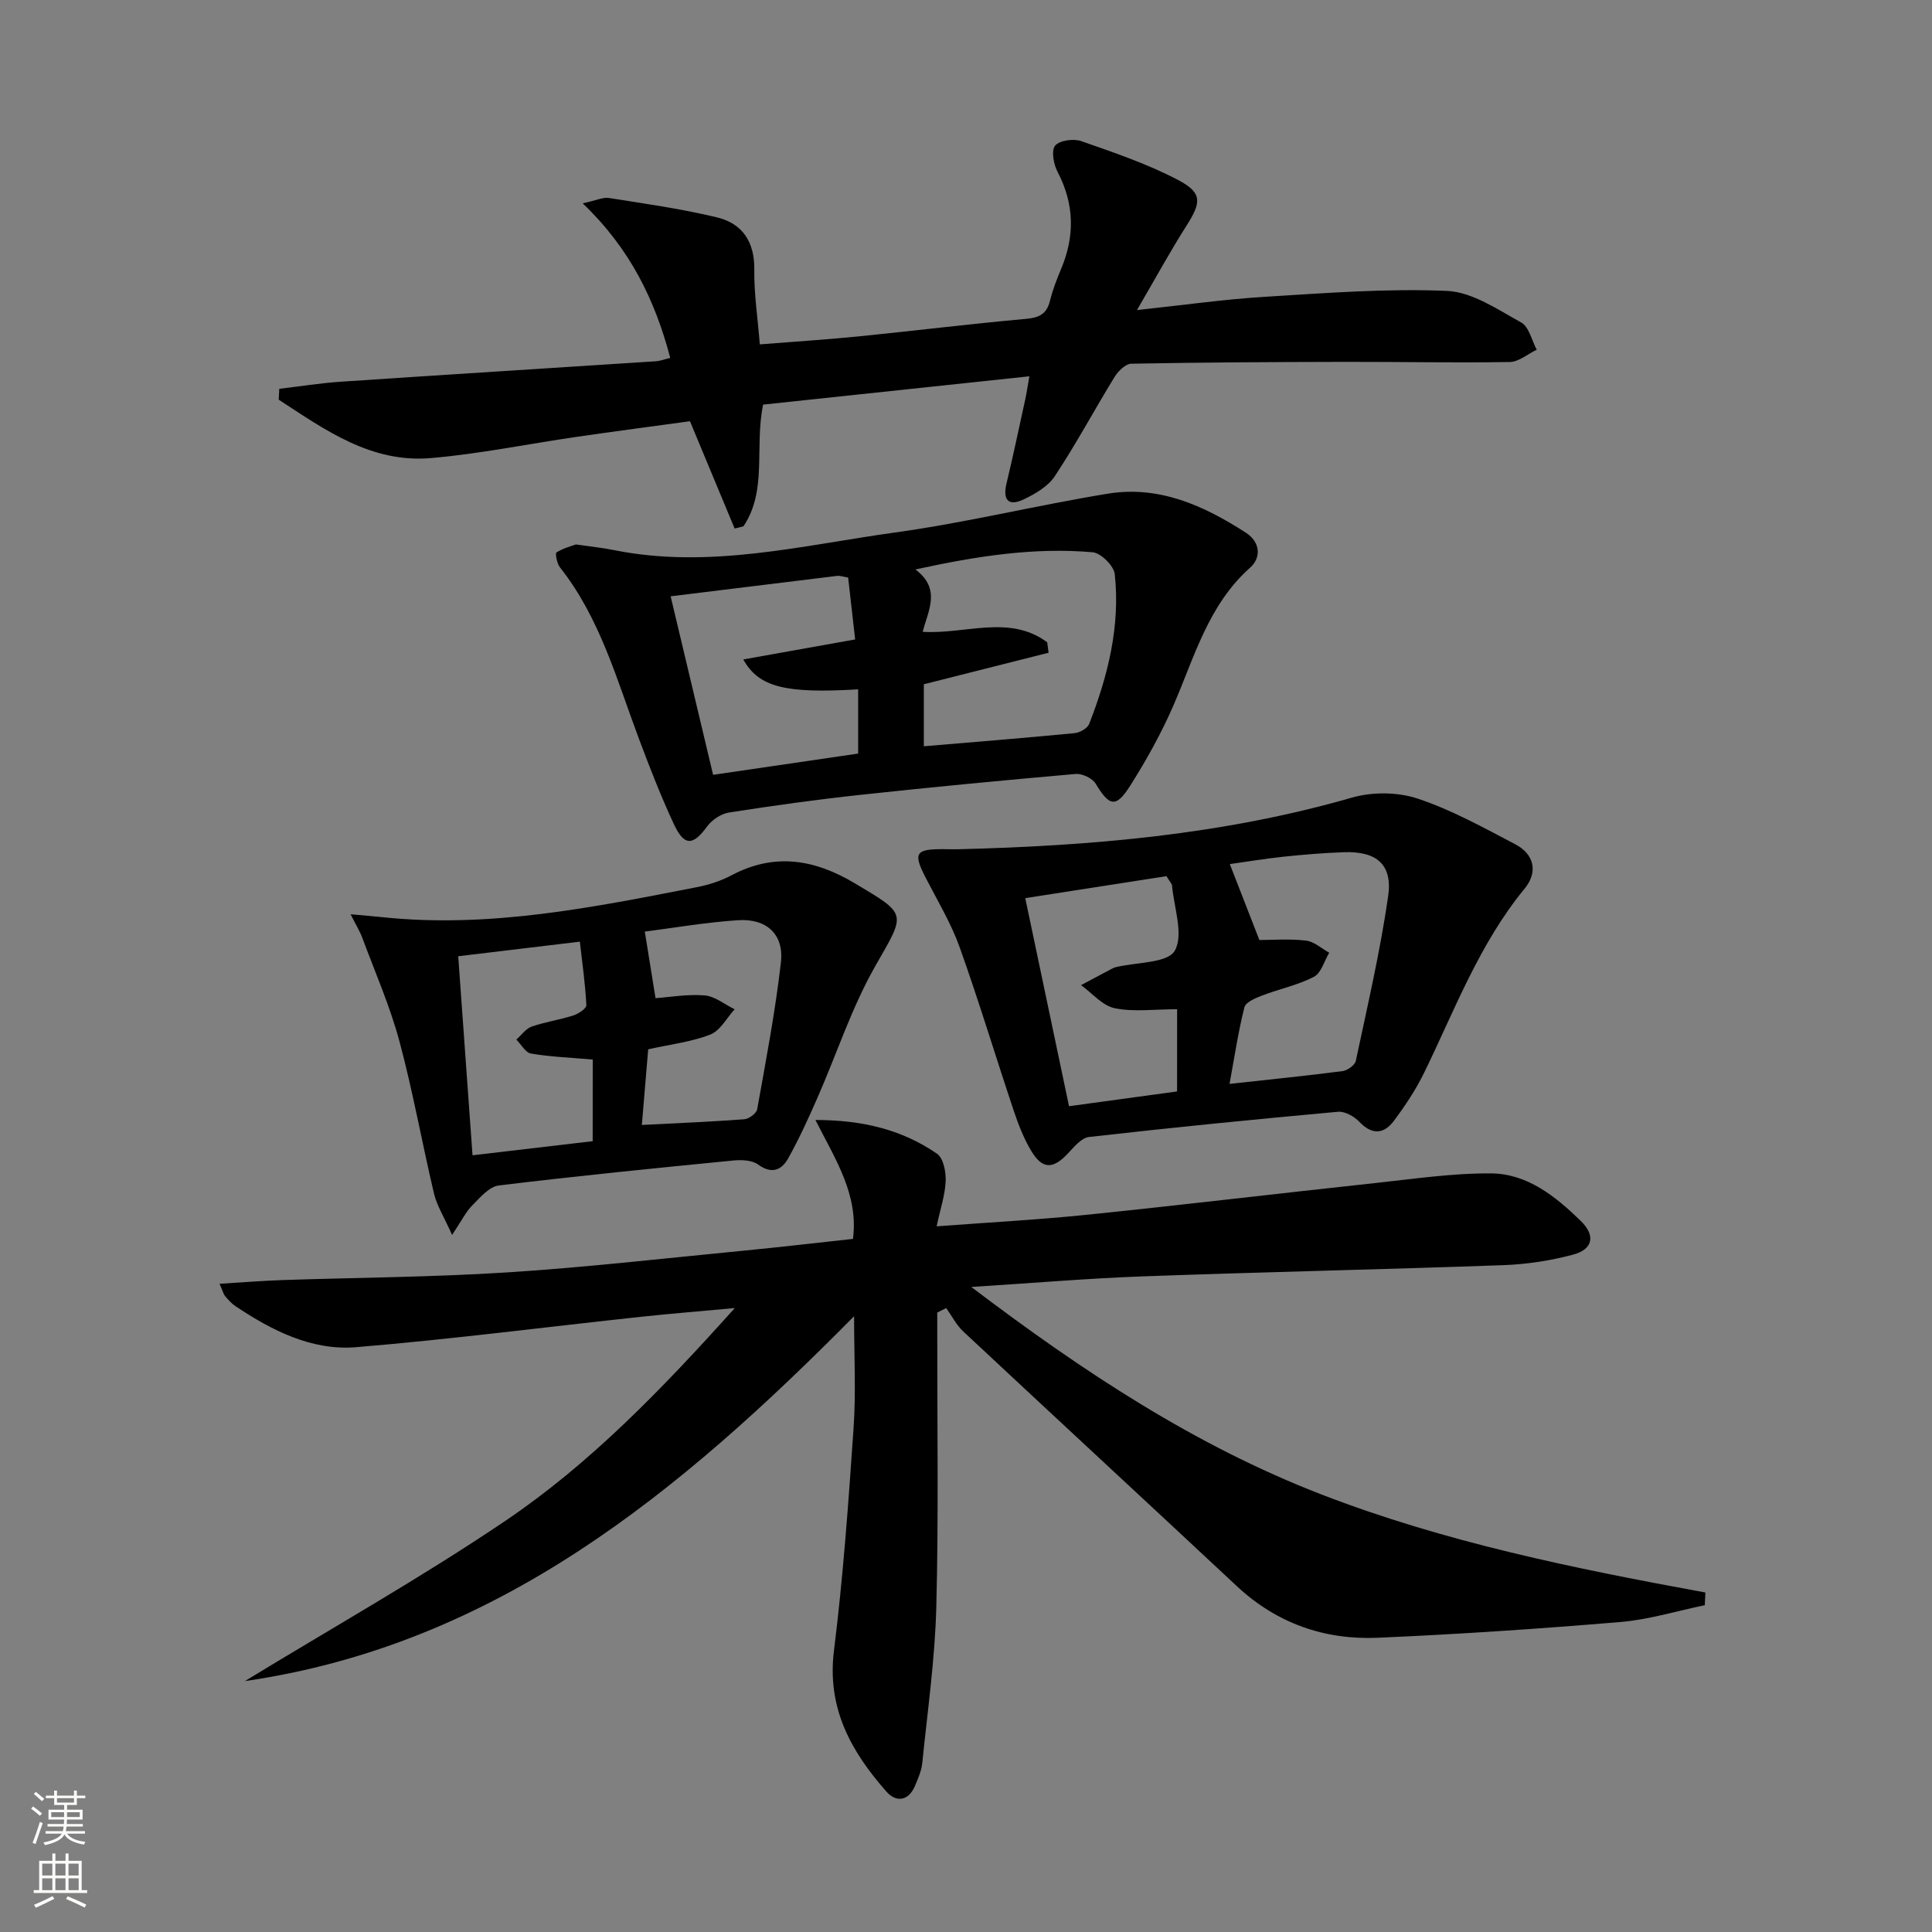
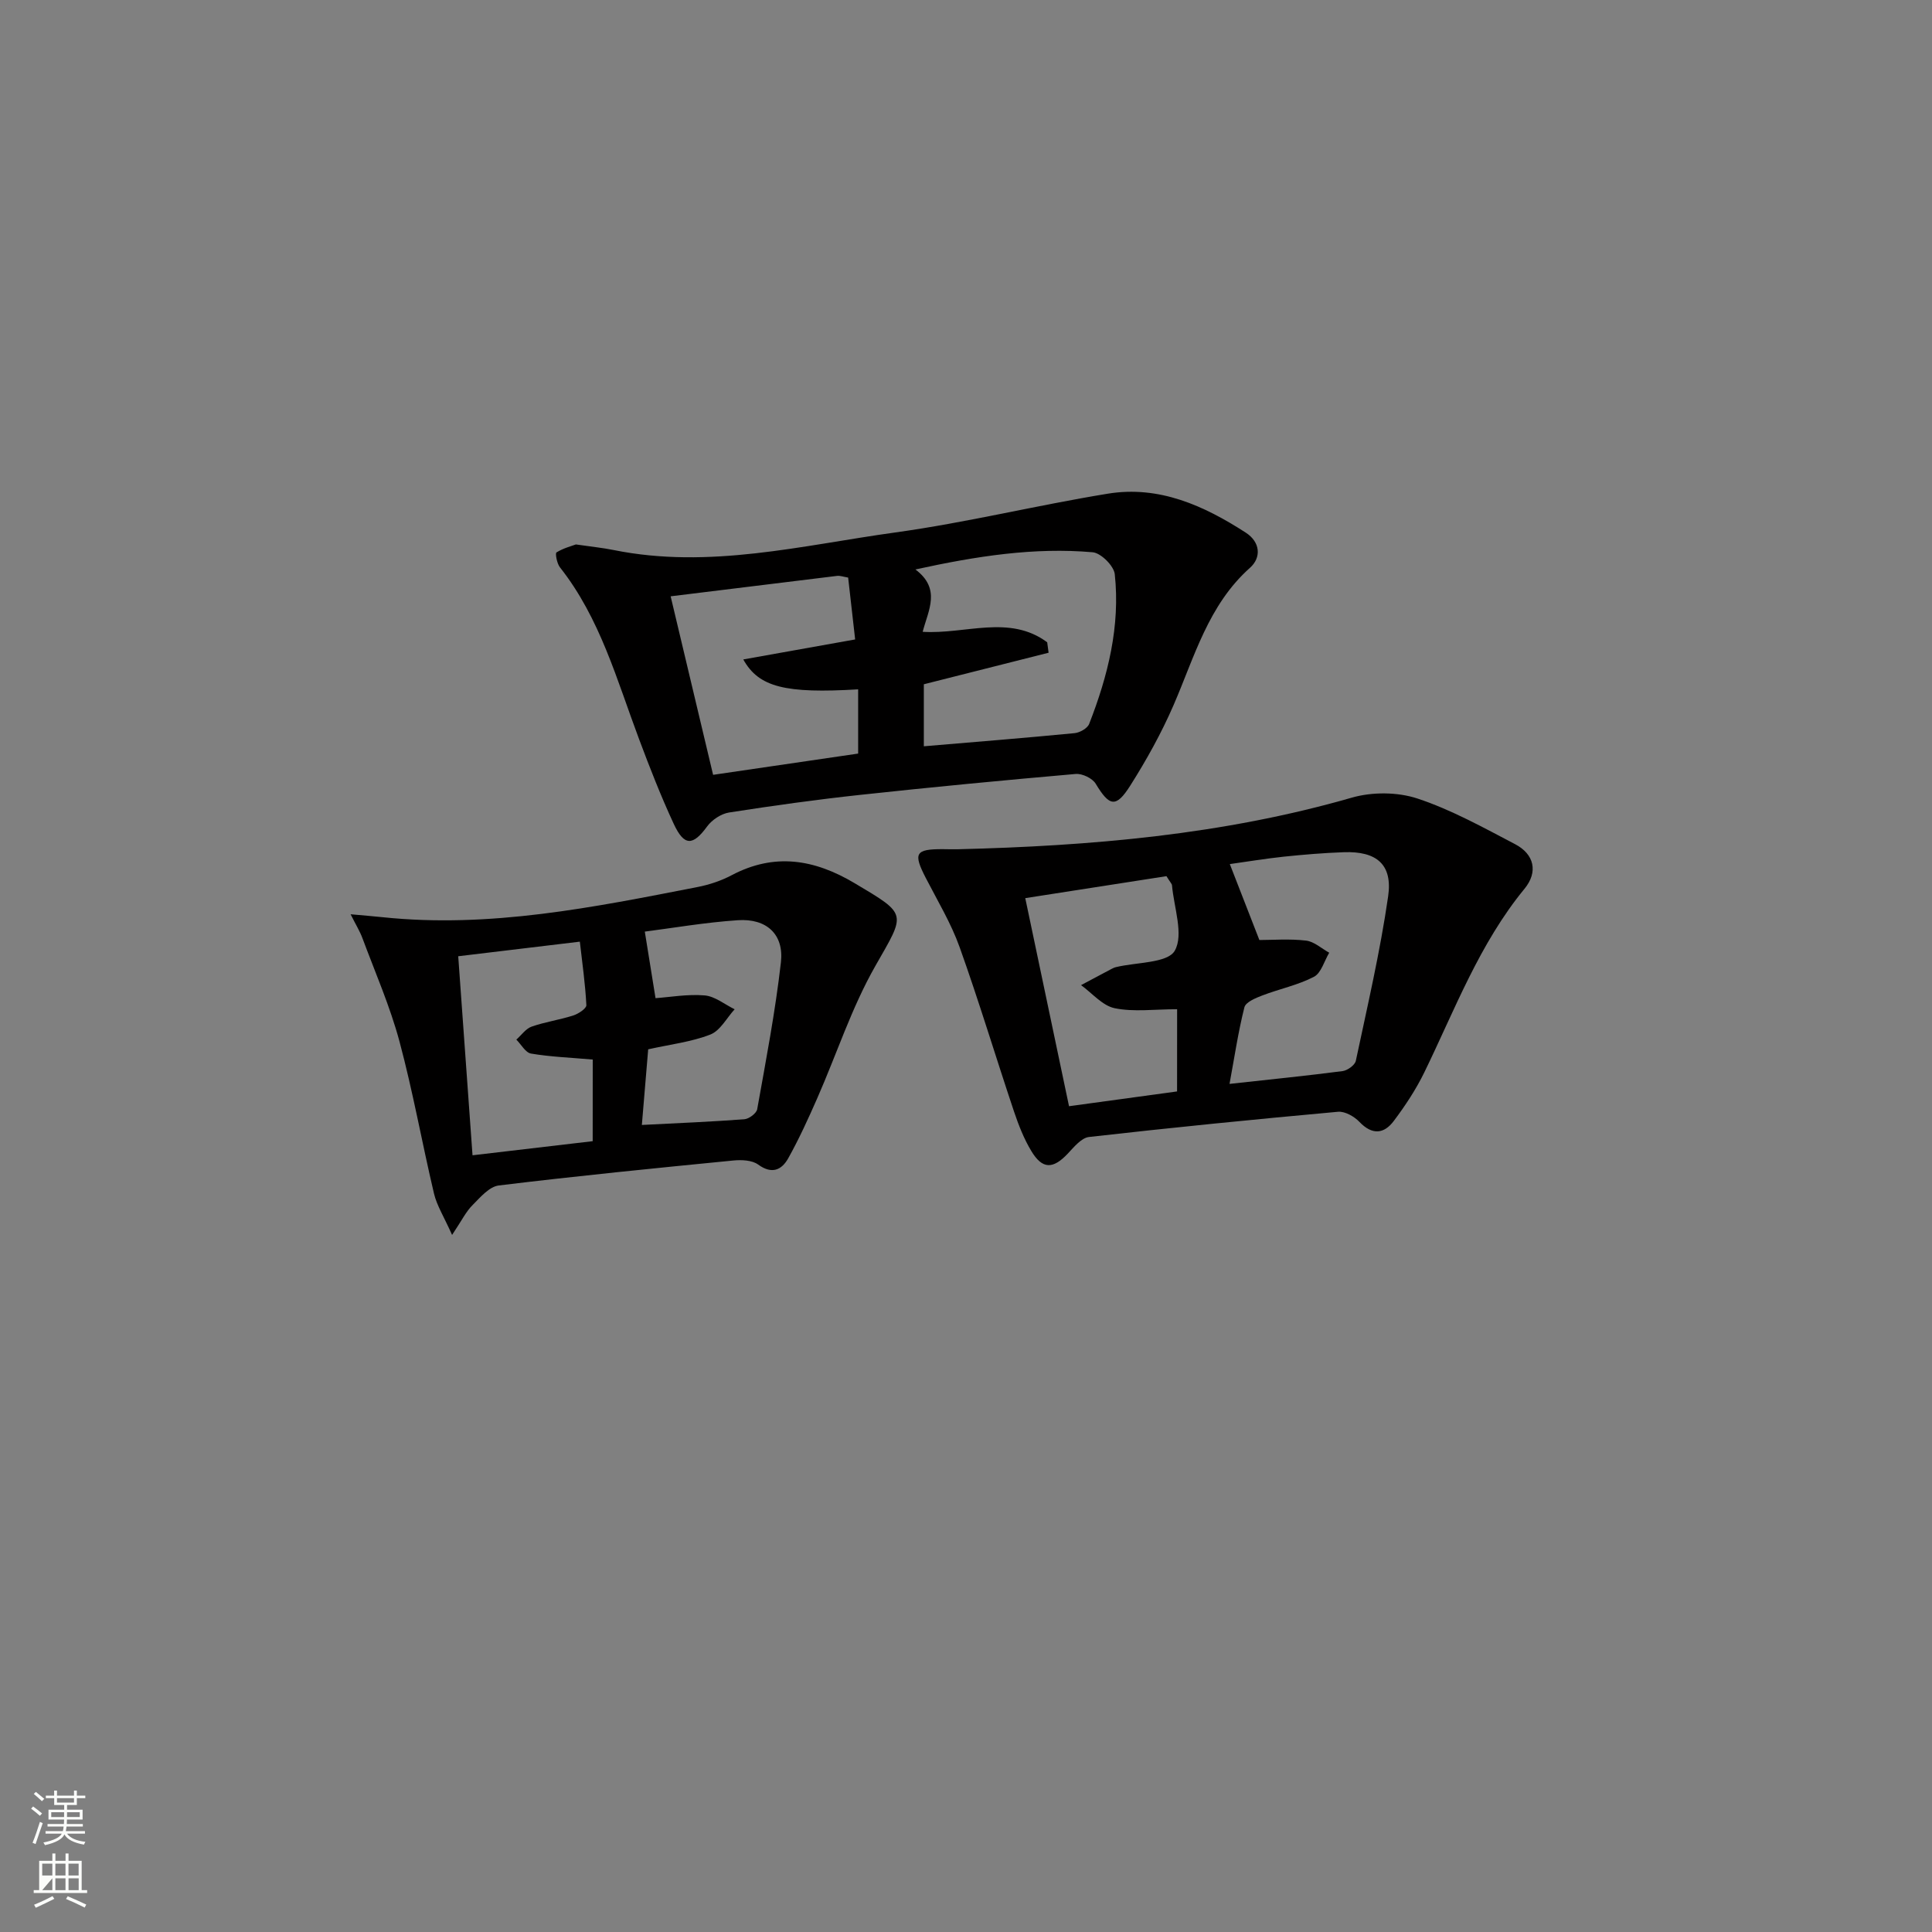
<svg xmlns="http://www.w3.org/2000/svg" enable-background="new 0 0 400 400" viewBox="0 0 400 400">
  <rect x="0" y="0" width="400" height="400" fill="#808080" stroke="none" />
  <g fill="#010000">
-     <path d="m176.83 272.51c-36.04 36.43-73.96 67.97-126.12 75.54 18-10.99 36.42-21.36 53.88-33.15 17.57-11.87 32.33-27.14 47.54-44.08-7.27.67-13.36 1.16-19.44 1.81-19.64 2.11-39.25 4.65-58.94 6.29-9.21.76-17.43-3.44-25.01-8.5-.82-.55-1.49-1.33-2.14-2.08-.3-.34-.4-.86-1.15-2.55 4.63-.28 8.75-.61 12.87-.76 15.6-.53 31.22-.6 46.79-1.6 16.41-1.05 32.76-2.94 49.13-4.52 7.41-.72 14.8-1.59 22.36-2.41 1.17-9.16-3.59-16.38-7.78-24.62 9.99.01 18.06 2.09 25.18 6.99 1.32.91 1.87 3.75 1.79 5.66-.12 2.91-1.11 5.78-1.87 9.37 10.8-.82 21.05-1.36 31.26-2.41 19.83-2.04 39.62-4.41 59.43-6.54 8.04-.86 16.11-2.08 24.15-2.01 7.47.07 13.32 4.78 18.49 9.81 3.17 3.08 2.56 5.93-1.63 7.03-4.61 1.22-9.44 1.97-14.21 2.15-24.94.9-49.89 1.42-74.83 2.33-11.37.41-22.71 1.39-35.49 2.19 23.28 17.64 46.33 32.83 72.42 42.93 25.66 9.93 52.55 15.38 79.57 20.33-.04.88-.08 1.76-.12 2.63-5.82 1.2-11.6 2.99-17.48 3.48-16.71 1.4-33.45 2.53-50.2 3.26-11.03.48-20.93-2.96-29.19-10.67-18.85-17.61-37.8-35.12-56.65-52.74-1.44-1.34-2.37-3.22-3.54-4.85-.62.31-1.23.62-1.85.93v4.55c-.02 18.83.29 37.66-.2 56.48-.28 10.76-1.82 21.48-2.9 32.21-.16 1.61-.86 3.21-1.5 4.73-1.34 3.19-3.91 3.5-5.91 1.23-7.3-8.27-12.36-17.25-10.88-29.16 1.9-15.29 3.01-30.69 4.06-46.08.52-7.42.11-14.92.11-23.2z" />
-     <path d="m213.12 77.91c-18.87 2.01-37.1 3.94-55.13 5.86-1.81 8.91.92 17.77-4.07 25.2-.61.15-1.21.31-1.82.46-3-7.2-5.99-14.41-9.25-22.22-7.59 1.04-15.58 2.09-23.55 3.25-10.03 1.46-19.99 3.51-30.07 4.38-12.39 1.07-21.92-5.83-31.52-12.09.04-.75.07-1.5.11-2.25 4.24-.5 8.47-1.18 12.72-1.47 21.73-1.46 43.46-2.81 65.2-4.23.95-.06 1.87-.42 3.03-.7-3.17-12-8.3-22.6-18.13-32 2.82-.61 4.19-1.3 5.43-1.11 7.5 1.19 15.06 2.24 22.43 4.03 5.22 1.27 7.75 5.08 7.67 10.81-.07 4.95.7 9.9 1.14 15.47 6.99-.56 13.72-.98 20.42-1.65 11.57-1.16 23.11-2.59 34.68-3.63 2.74-.25 4.29-.99 4.97-3.72.56-2.25 1.39-4.45 2.3-6.59 2.89-6.85 2.76-13.48-.73-20.15-.82-1.56-1.33-4.4-.49-5.41.91-1.1 3.82-1.49 5.41-.93 6.84 2.4 13.8 4.74 20.18 8.12 4.93 2.61 4.63 4.62 1.65 9.31-3.37 5.29-6.37 10.8-10.3 17.54 9.9-1.05 18.18-2.24 26.5-2.74 12.55-.77 25.16-1.76 37.69-1.22 5.23.23 10.46 3.84 15.35 6.53 1.62.89 2.18 3.7 3.22 5.64-1.86.89-3.7 2.52-5.58 2.55-11.32.19-22.65-.05-33.97-.03-14.8.03-29.59.1-44.38.38-1.2.02-2.73 1.55-3.48 2.76-4.18 6.8-7.95 13.86-12.35 20.51-1.42 2.15-4.11 3.72-6.54 4.86-3.16 1.47-4.27-.01-3.47-3.34 1.39-5.81 2.62-11.66 3.9-17.5.27-1.23.44-2.5.83-4.68z" />
    <path d="m119.23 112.72c3.24.47 5.56.7 7.83 1.16 19.75 4 38.99-.97 58.29-3.64 14.76-2.04 29.3-5.63 44.02-8.03 10.6-1.73 19.9 2.47 28.57 8.08 2.97 1.92 3.27 5.12.85 7.27-8.64 7.71-11.48 18.44-15.83 28.46-2.5 5.76-5.59 11.32-8.95 16.63-2.97 4.69-4.32 4.31-7.16-.39-.68-1.13-2.79-2.14-4.14-2.02-14.89 1.3-29.76 2.72-44.62 4.33-9.07.98-18.12 2.24-27.14 3.65-1.65.26-3.55 1.52-4.55 2.89-2.94 4.02-4.74 4.14-6.92-.56-2.65-5.71-4.95-11.6-7.16-17.5-4.61-12.26-8.05-25.04-16.39-35.59-.62-.79-1.02-2.9-.71-3.09 1.42-.89 3.14-1.32 4.01-1.65zm72.04 41.79c10.75-.91 20.99-1.73 31.22-2.72 1.08-.11 2.66-1 3.01-1.91 3.89-9.96 6.46-20.24 5.3-31.01-.19-1.72-2.87-4.38-4.57-4.53-12.12-1.06-24.02.79-36.7 3.56 5.35 4.04 2.67 8.4 1.5 12.91 8.85.55 17.95-3.65 25.78 2.17.1.72.2 1.44.29 2.16-8.53 2.16-17.07 4.31-25.83 6.53zm-52.42-31.05c2.94 12.38 5.8 24.38 8.79 36.96 10.31-1.51 20.34-2.98 30.03-4.4 0-5.1 0-9.19 0-13.3-15.02.9-20.58-.42-23.78-6.19 7.69-1.37 15.12-2.7 23.16-4.14-.49-4.35-.97-8.54-1.45-12.81-1.02-.17-1.67-.42-2.28-.35-11.34 1.38-22.69 2.78-34.47 4.23z" />
    <path d="m198.26 175.83c27.57-.68 54.9-3 81.6-10.68 4.22-1.22 9.48-1.19 13.62.18 7.01 2.32 13.62 6 20.21 9.45 3.99 2.09 4.78 5.77 1.95 9.22-9.34 11.37-14.41 25-20.73 37.98-1.73 3.56-3.96 6.93-6.34 10.1-2.05 2.74-4.5 2.94-7.12.19-1.07-1.12-3-2.22-4.43-2.09-17.2 1.56-34.39 3.27-51.55 5.22-1.59.18-3.13 2.1-4.42 3.47-3.05 3.21-5.23 3.25-7.52-.55-1.53-2.53-2.64-5.37-3.59-8.19-3.8-11.33-7.24-22.79-11.26-34.03-1.78-4.97-4.56-9.58-6.99-14.3-2.67-5.17-2.2-6.02 3.58-5.99.99.03 1.99.02 2.99.02zm62.48 18.79c2.75 0 6.24-.28 9.65.12 1.68.19 3.21 1.63 4.81 2.51-1.03 1.72-1.66 4.21-3.17 4.99-3.33 1.73-7.14 2.5-10.68 3.86-1.39.53-3.43 1.37-3.71 2.45-1.27 5.02-2.03 10.17-3.08 15.86 8.62-.95 16.02-1.69 23.4-2.65 1.02-.13 2.56-1.24 2.75-2.13 2.4-11.32 5.04-22.61 6.69-34.05.96-6.62-2.41-9.38-9.18-9.14-4.14.15-8.27.49-12.39.92-3.86.41-7.7 1.05-11.21 1.54 2.13 5.48 4.07 10.46 6.12 15.72zm-17.03 14.33c-4.72 0-8.97.6-12.92-.21-2.54-.52-4.66-3.11-6.97-4.78 2.11-1.12 4.21-2.24 6.32-3.36.29-.15.6-.3.92-.37 4.23-1.03 10.67-.8 12.16-3.39 1.9-3.32-.17-8.93-.57-13.55-.02-.29-.32-.55-1.15-1.89-9.18 1.43-18.83 2.93-29.23 4.55 3.16 15.01 6.08 28.88 9.06 43.08 7.93-1.09 15.1-2.07 22.37-3.06.01-6.14.01-11.75.01-17.02z" />
    <path d="m93.6 255.68c-1.71-3.82-3.15-6.08-3.74-8.54-2.48-10.48-4.36-21.12-7.15-31.51-1.96-7.29-5.03-14.29-7.67-21.39-.54-1.46-1.38-2.8-2.45-4.95 2.86.26 4.77.41 6.66.61 22.14 2.32 43.65-2.05 65.16-6.25 2.42-.47 4.88-1.29 7.06-2.44 8.89-4.7 17.15-3.31 25.48 1.65 11.07 6.59 10.57 6.09 4.26 17.17-4.89 8.59-7.99 18.2-11.99 27.31-1.86 4.23-3.78 8.45-6.03 12.48-1.36 2.42-3.38 3.36-6.22 1.29-1.27-.92-3.45-1.01-5.15-.84-16.2 1.59-32.4 3.2-48.56 5.17-1.96.24-3.83 2.45-5.42 4.06-1.34 1.32-2.2 3.12-4.24 6.18zm29.12-36.31c-4.66-.41-8.76-.56-12.78-1.24-1.14-.19-2.03-1.89-3.04-2.89 1.05-.92 1.95-2.26 3.17-2.69 2.8-.98 5.8-1.4 8.63-2.31 1.06-.34 2.73-1.45 2.7-2.13-.22-4.35-.84-8.68-1.35-13.15-8.9 1.07-16.87 2.02-25.18 3.02 1 13.97 1.96 27.3 2.96 41.21 8.7-1.02 16.71-1.96 24.88-2.92.01-6.12.01-11.72.01-16.9zm13-12.71c2.97-.21 6.61-.87 10.17-.57 2.13.18 4.14 1.86 6.21 2.87-1.65 1.8-2.98 4.43-5.03 5.23-3.95 1.54-8.31 2.04-12.87 3.06-.43 5.12-.86 10.29-1.31 15.66 7.64-.39 14.43-.67 21.21-1.18.97-.07 2.52-1.23 2.67-2.08 1.81-10.11 3.75-20.22 4.91-30.41.66-5.79-2.96-9.12-8.92-8.72-6.83.46-13.62 1.64-19.26 2.36.78 4.87 1.45 9.03 2.22 13.78z" />
  </g>
  <path d="m6.44 374.46.42-.45c.65.47 1.27.95 1.85 1.44l-.45.49c-.65-.56-1.25-1.06-1.82-1.48m.93 7.33-.63-.26c.55-1.36 1.05-2.8 1.52-4.33.19.1.38.19.59.27-.46 1.29-.95 2.73-1.48 4.32m-.38-10.38.44-.42c.43.34 1.01.82 1.74 1.44l-.49.49c-.53-.51-1.09-1.01-1.69-1.51m2.5.35h1.72v-1.04h.59v1.04h3.52v-1.04h.59v1.04h1.75v.53h-1.75v1.42h-2.03v.97h3.22v2.03h-3.24c0 .35-.01.66-.03.93h3.32v.53h-3.37c-.03.27-.08.58-.15.94h3.96v.53h-3.71c.67.92 1.93 1.48 3.79 1.68-.13.24-.23.44-.29.59-2.13-.38-3.48-1.08-4.04-2.12-.43.97-1.77 1.72-4.03 2.23-.09-.19-.2-.37-.33-.55 2.1-.42 3.37-1.03 3.81-1.83h-3.36v-.53h3.58c.08-.29.13-.61.16-.94h-3.33v-.53h3.39c.02-.27.04-.58.04-.93h-3.23v-2.03h3.25v-.97h-2.07v-1.42h-1.73zm1.12 3.44v1h2.65c.01-.3.02-.44.01-.4v-.25-.35zm1.19-2h3.52v-.91h-3.52zm4.71 2h-2.63v.59c0 .15-.01.28-.01.4h2.64z" fill="#fbfcfa" />
-   <path d="m13.56 383.74h.63v1.52h2.72v6.07h1.13v.6h-11.06v-.6h1.13v-6.07h2.73v-1.52h.63v1.52h2.1v-1.52zm-2.69 8.83.38.56c-1.24.63-2.53 1.25-3.85 1.85-.1-.21-.21-.42-.34-.63 1.36-.55 2.63-1.15 3.81-1.78m-2.13-4.27h2.1v-2.45h-2.1zm0 3.04h2.1v-2.46h-2.1zm2.72-3.04h2.1v-2.45h-2.1zm0 3.04h2.1v-2.46h-2.1zm6.07 3.6c-1.41-.71-2.7-1.3-3.86-1.78l.35-.56c1.45.62 2.75 1.19 3.84 1.72zm-1.25-9.09h-2.1v2.45h2.1zm-2.09 5.49h2.1v-2.46h-2.1z" fill="#fbfcfa" />
+   <path d="m13.56 383.74h.63v1.52h2.72v6.07h1.13v.6h-11.06v-.6h1.13v-6.07h2.73v-1.52h.63v1.52h2.1v-1.52zm-2.69 8.83.38.56c-1.24.63-2.53 1.25-3.85 1.85-.1-.21-.21-.42-.34-.63 1.36-.55 2.63-1.15 3.81-1.78m-2.13-4.27h2.1v-2.45h-2.1zm0 3.04h2.1v-2.46zm2.72-3.04h2.1v-2.45h-2.1zm0 3.04h2.1v-2.46h-2.1zm6.07 3.6c-1.41-.71-2.7-1.3-3.86-1.78l.35-.56c1.45.62 2.75 1.19 3.84 1.72zm-1.25-9.09h-2.1v2.45h2.1zm-2.09 5.49h2.1v-2.46h-2.1z" fill="#fbfcfa" />
</svg>